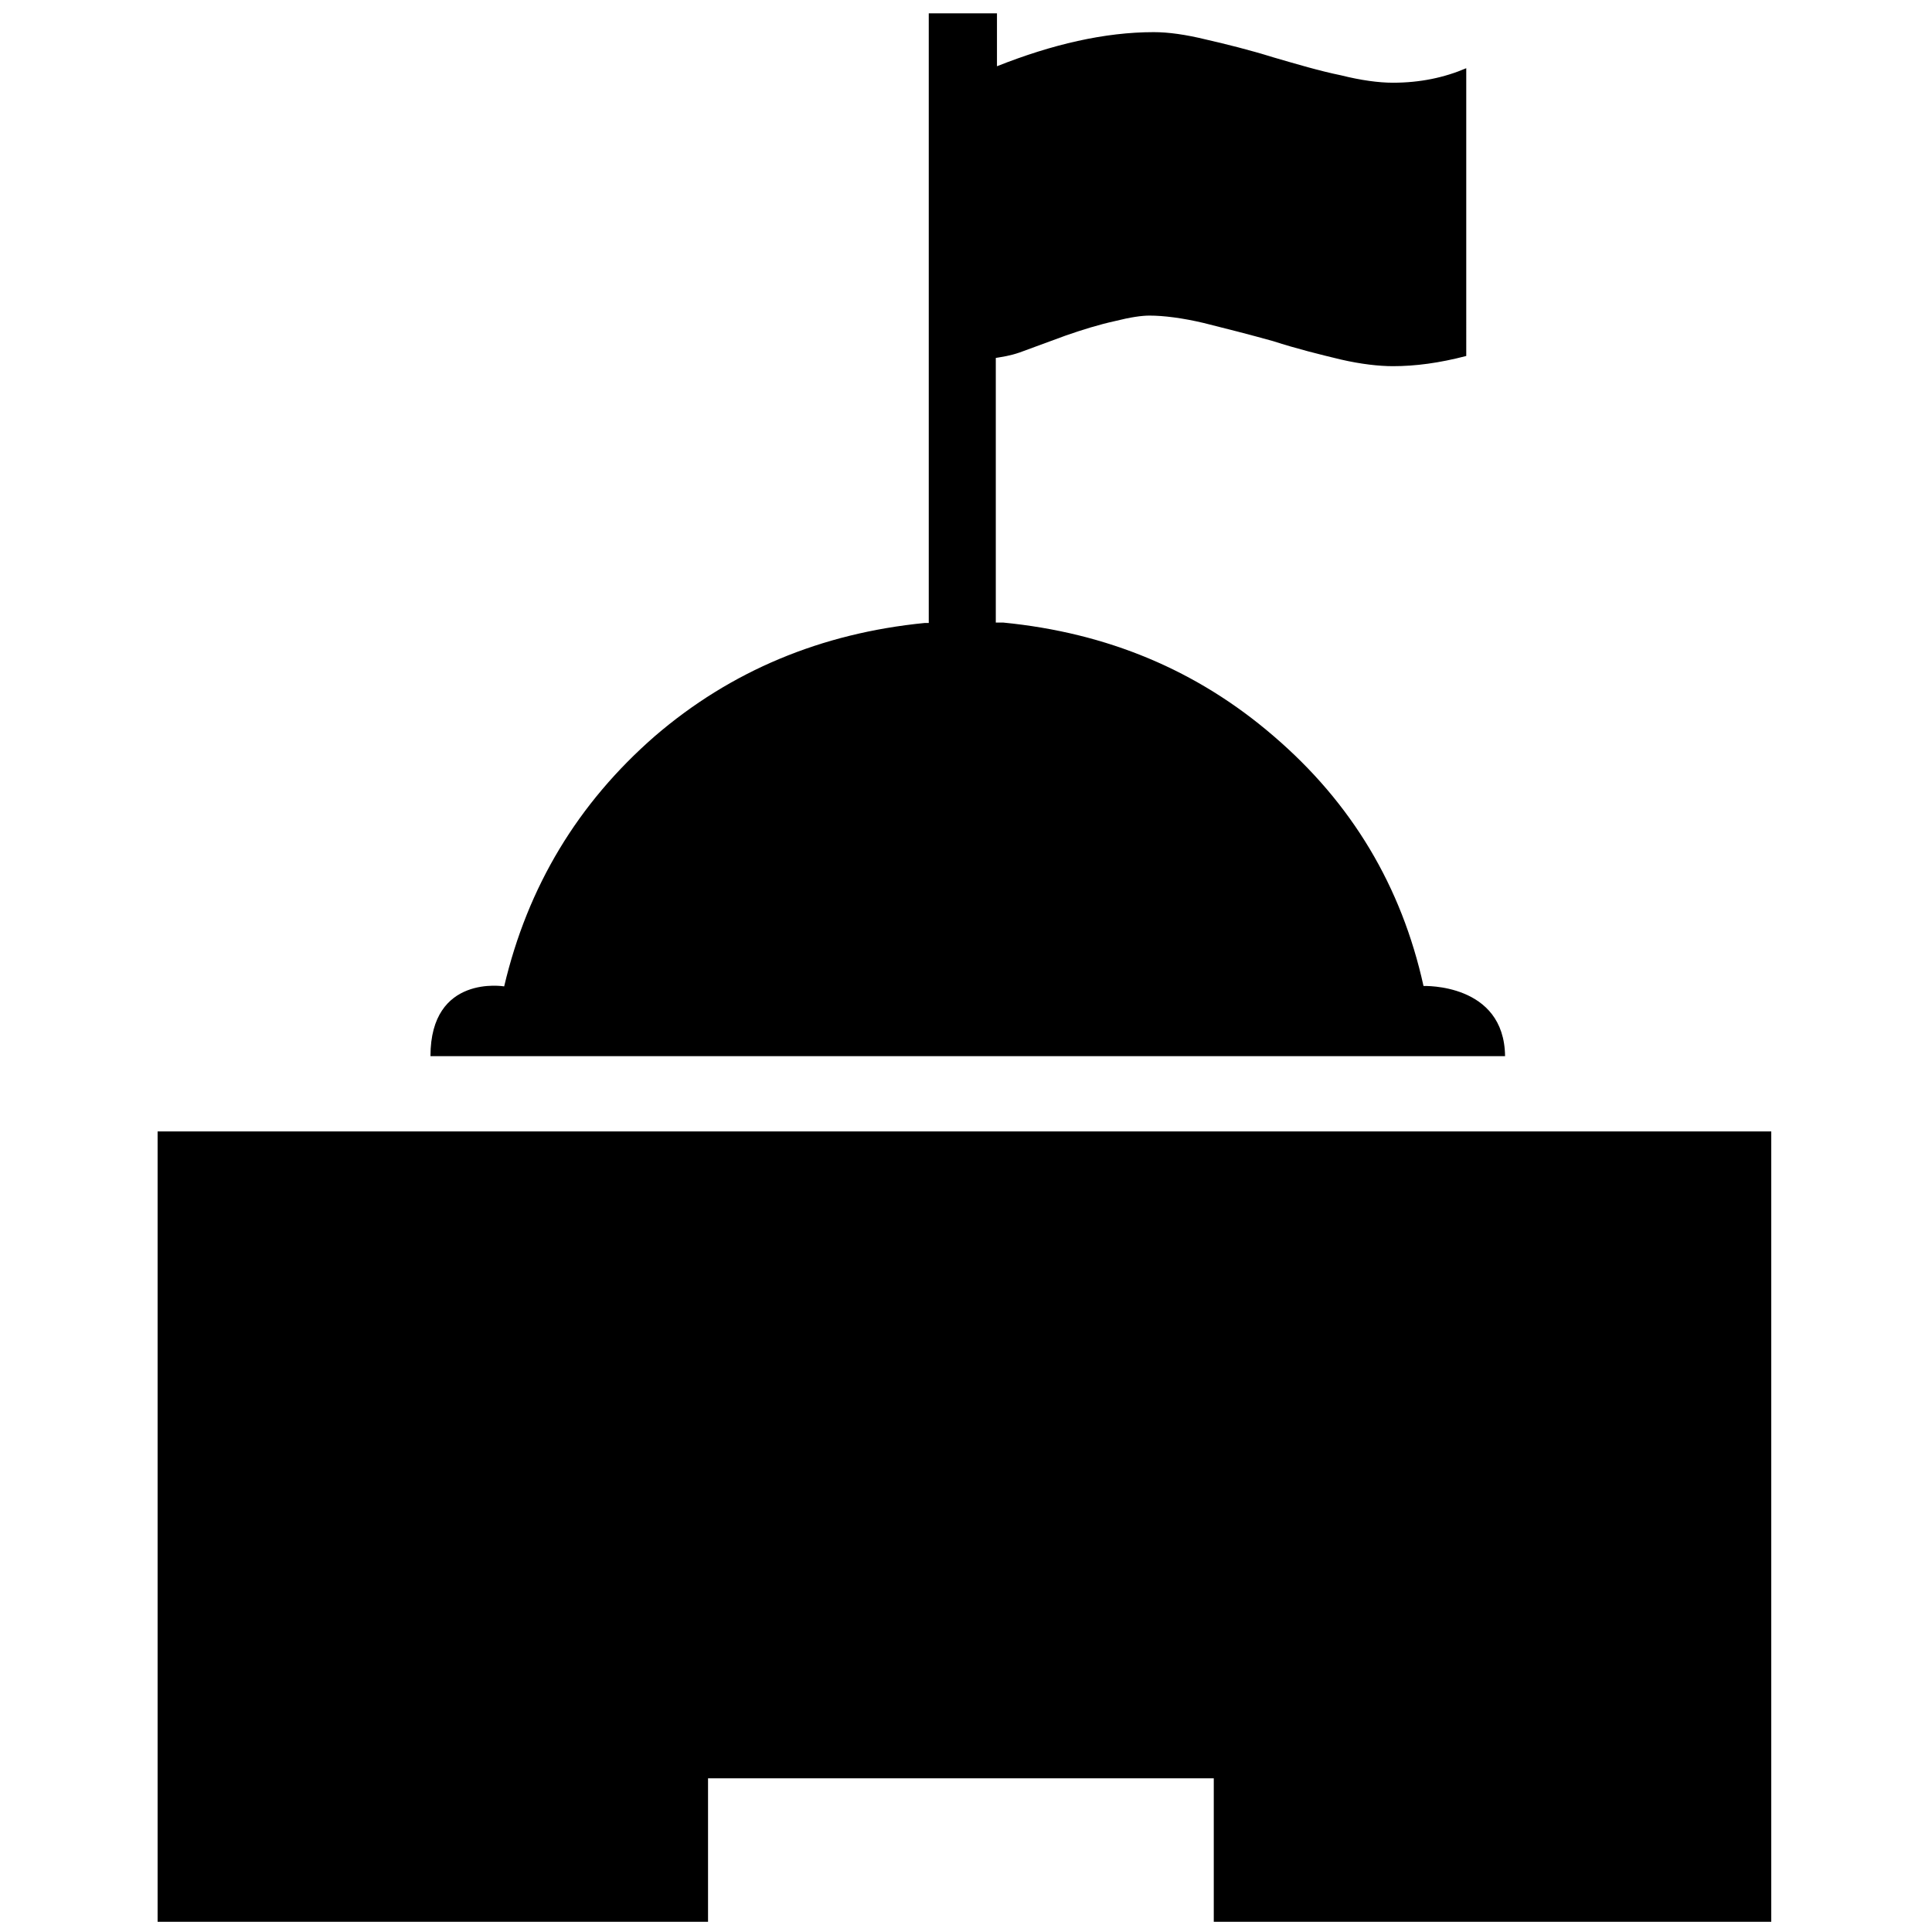
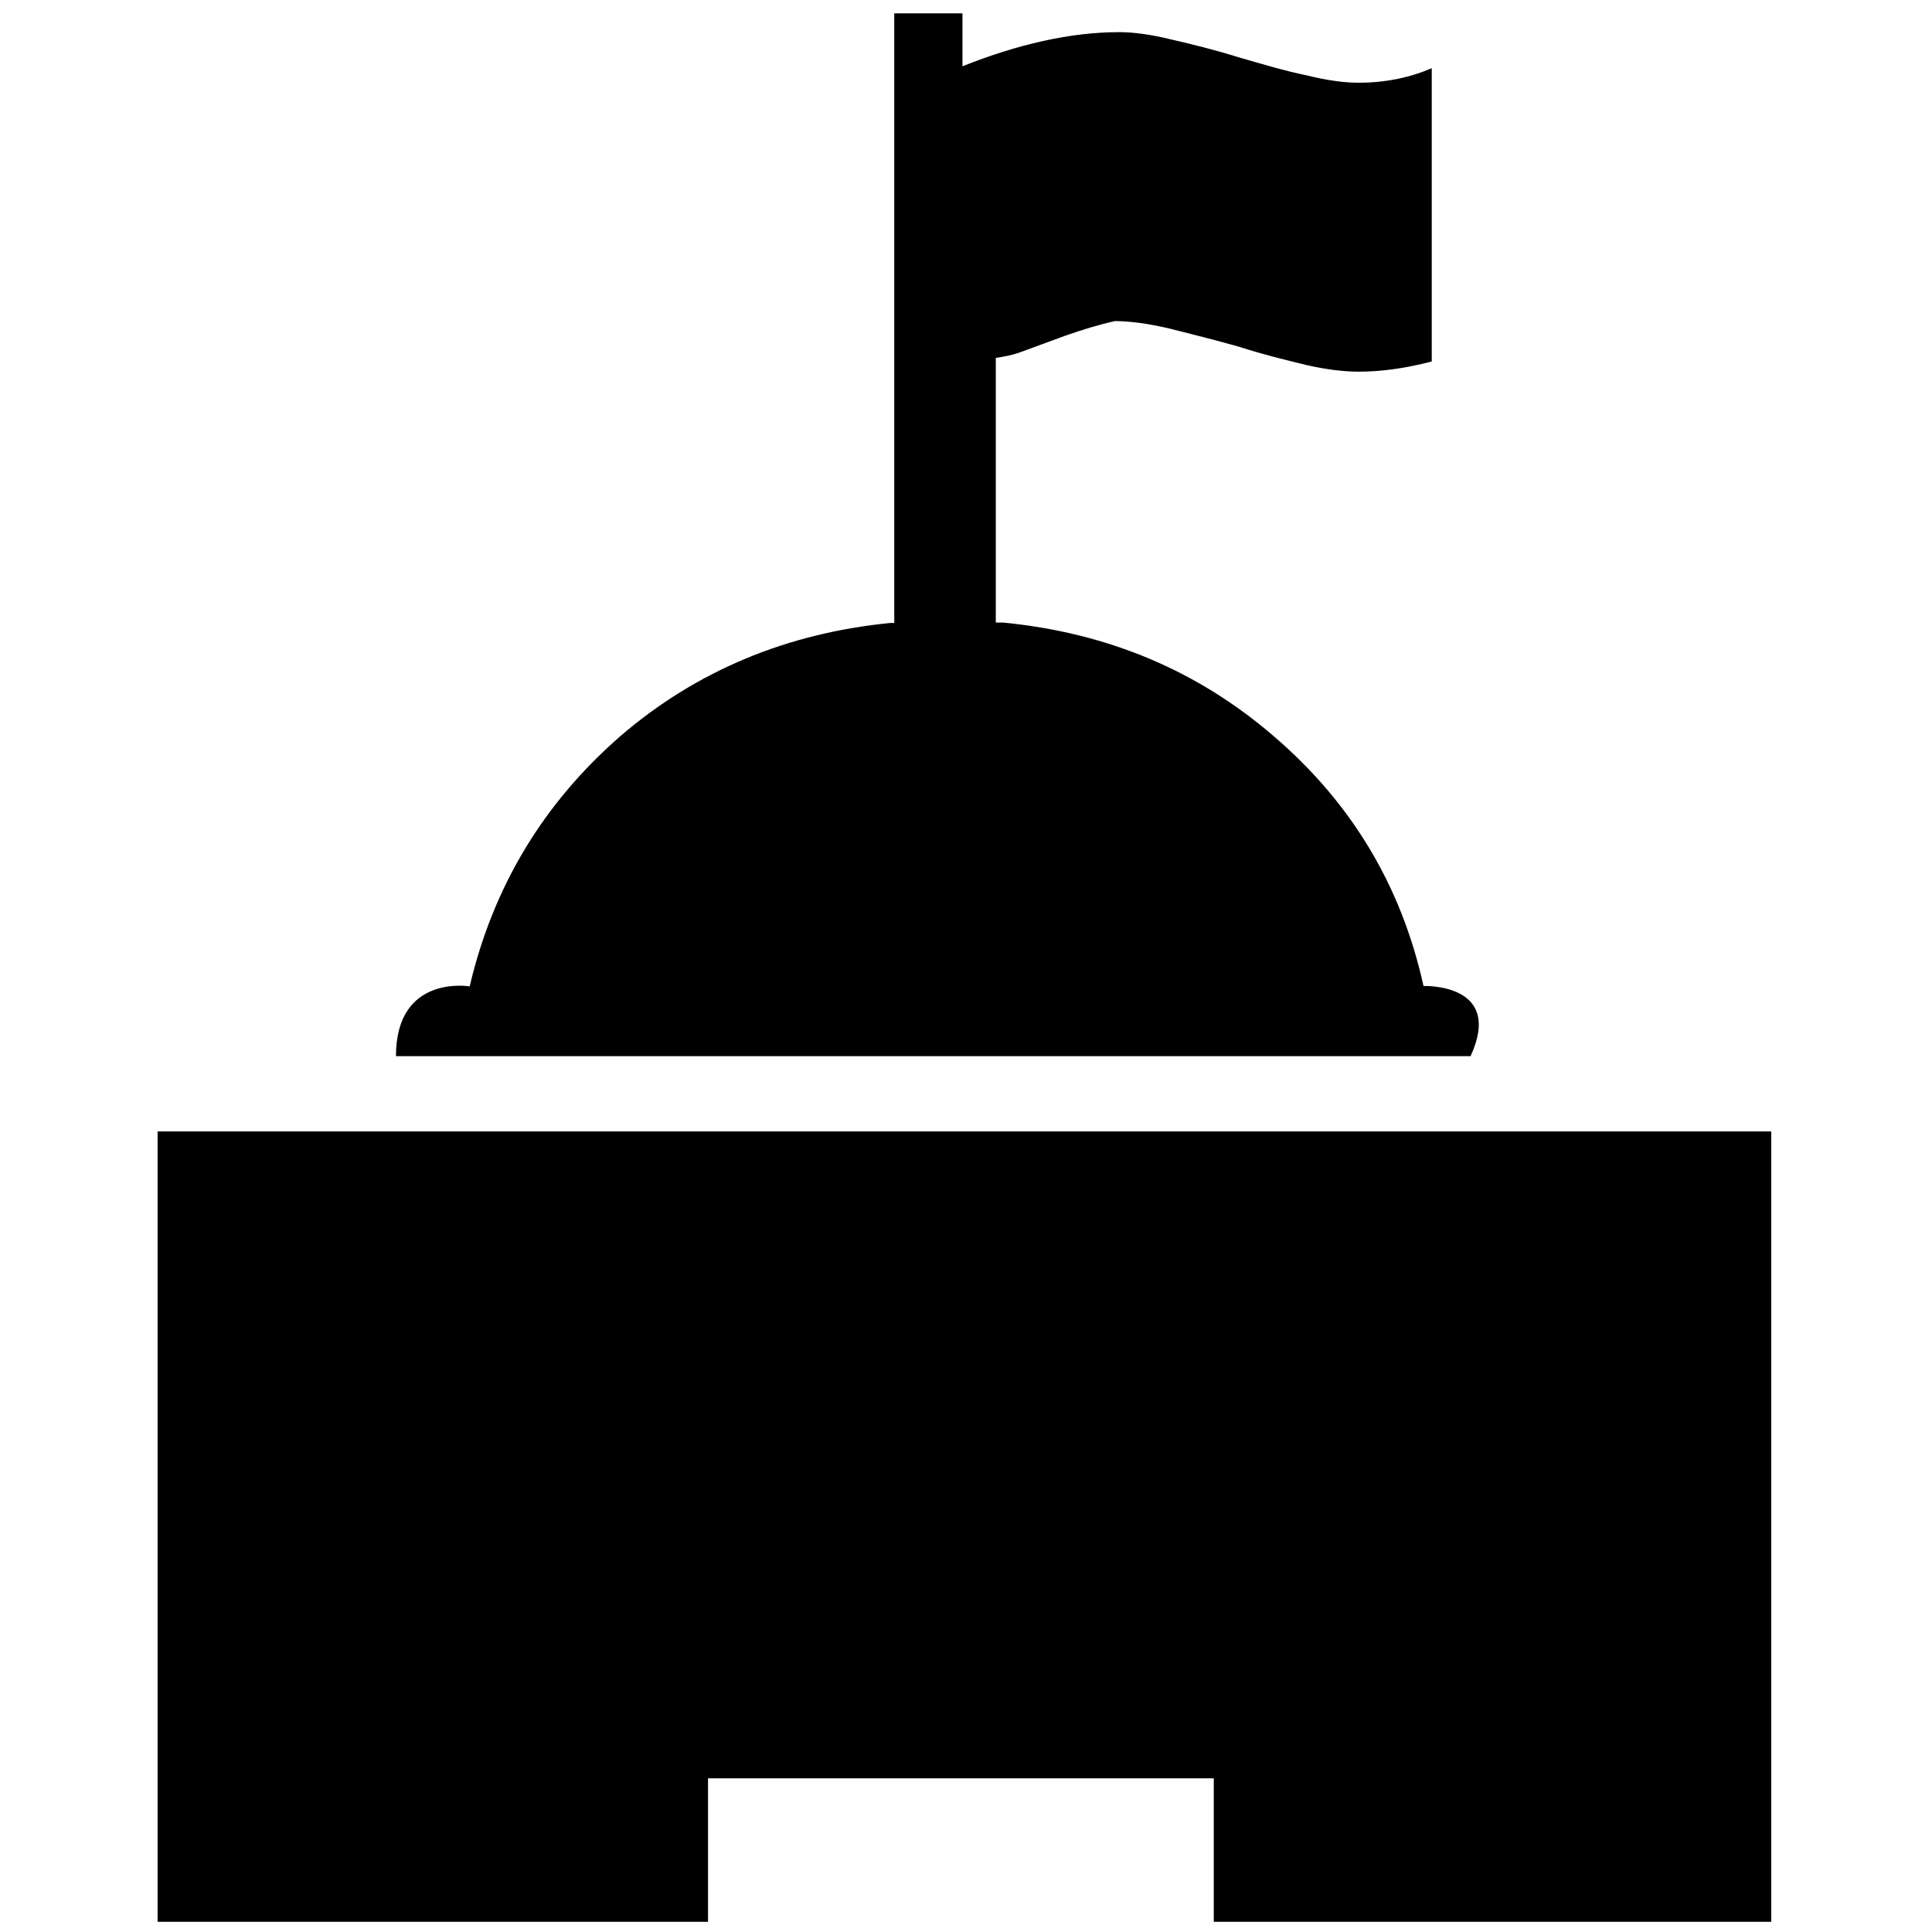
<svg xmlns="http://www.w3.org/2000/svg" version="1.1" id="Capa_1" x="0px" y="0px" viewBox="0 0 492.8 492.8" style="enable-background:new 0 0 492.8 492.8;" xml:space="preserve">
  <style type="text/css">
	.st0{fill:inherit;}
</style>
  <g>
-     <path class="st0" d="M451.8,288.6v201.6H309.6v-36.6h-129v36.6H40.2V288.6H451.8z M363.1,251.5c-5.6-25.4-18.3-46.7-38.3-63.8   c-19.4-16.7-42.3-26.3-68.9-28.9H254V91.3c1.7-0.3,3.5-0.5,6.1-1.4c3.5-1.3,7.3-2.7,11.7-4.3c4.3-1.5,8.5-2.8,12.6-3.7   c4-1,6.8-1.4,8.8-1.4c3.6,0,8.4,0.6,13.9,1.9c5.6,1.4,11.5,2.9,17.6,4.6c6.2,2,11.9,3.4,17.3,4.7c5.2,1.2,9.8,1.7,13.3,1.7   c5.7,0,11.8-0.8,18.7-2.6V17.4c-5.6,2.4-11.8,3.7-18.7,3.7c-3.6,0-8.1-0.6-13.3-1.9c-5.4-1.1-11.1-2.8-17.3-4.6   c-6.1-1.9-11.8-3.3-17-4.5c-5.3-1.3-9.7-1.9-13.4-1.9c-12.5,0-25.9,3.1-40,8.7V3.4h-17.4v155.5h-1c-26.4,2.6-49.5,12.2-68.9,28.9   c-19.6,17.1-32.4,38.3-38.4,63.8c0,0-18.8-3.2-18.8,17.8h274.1C383.7,250.7,363.1,251.5,363.1,251.5z" />
+     <path class="st0" d="M451.8,288.6v201.6H309.6v-36.6h-129v36.6H40.2V288.6H451.8z M363.1,251.5c-5.6-25.4-18.3-46.7-38.3-63.8   c-19.4-16.7-42.3-26.3-68.9-28.9H254V91.3c1.7-0.3,3.5-0.5,6.1-1.4c3.5-1.3,7.3-2.7,11.7-4.3c4.3-1.5,8.5-2.8,12.6-3.7   c3.6,0,8.4,0.6,13.9,1.9c5.6,1.4,11.5,2.9,17.6,4.6c6.2,2,11.9,3.4,17.3,4.7c5.2,1.2,9.8,1.7,13.3,1.7   c5.7,0,11.8-0.8,18.7-2.6V17.4c-5.6,2.4-11.8,3.7-18.7,3.7c-3.6,0-8.1-0.6-13.3-1.9c-5.4-1.1-11.1-2.8-17.3-4.6   c-6.1-1.9-11.8-3.3-17-4.5c-5.3-1.3-9.7-1.9-13.4-1.9c-12.5,0-25.9,3.1-40,8.7V3.4h-17.4v155.5h-1c-26.4,2.6-49.5,12.2-68.9,28.9   c-19.6,17.1-32.4,38.3-38.4,63.8c0,0-18.8-3.2-18.8,17.8h274.1C383.7,250.7,363.1,251.5,363.1,251.5z" />
  </g>
</svg>